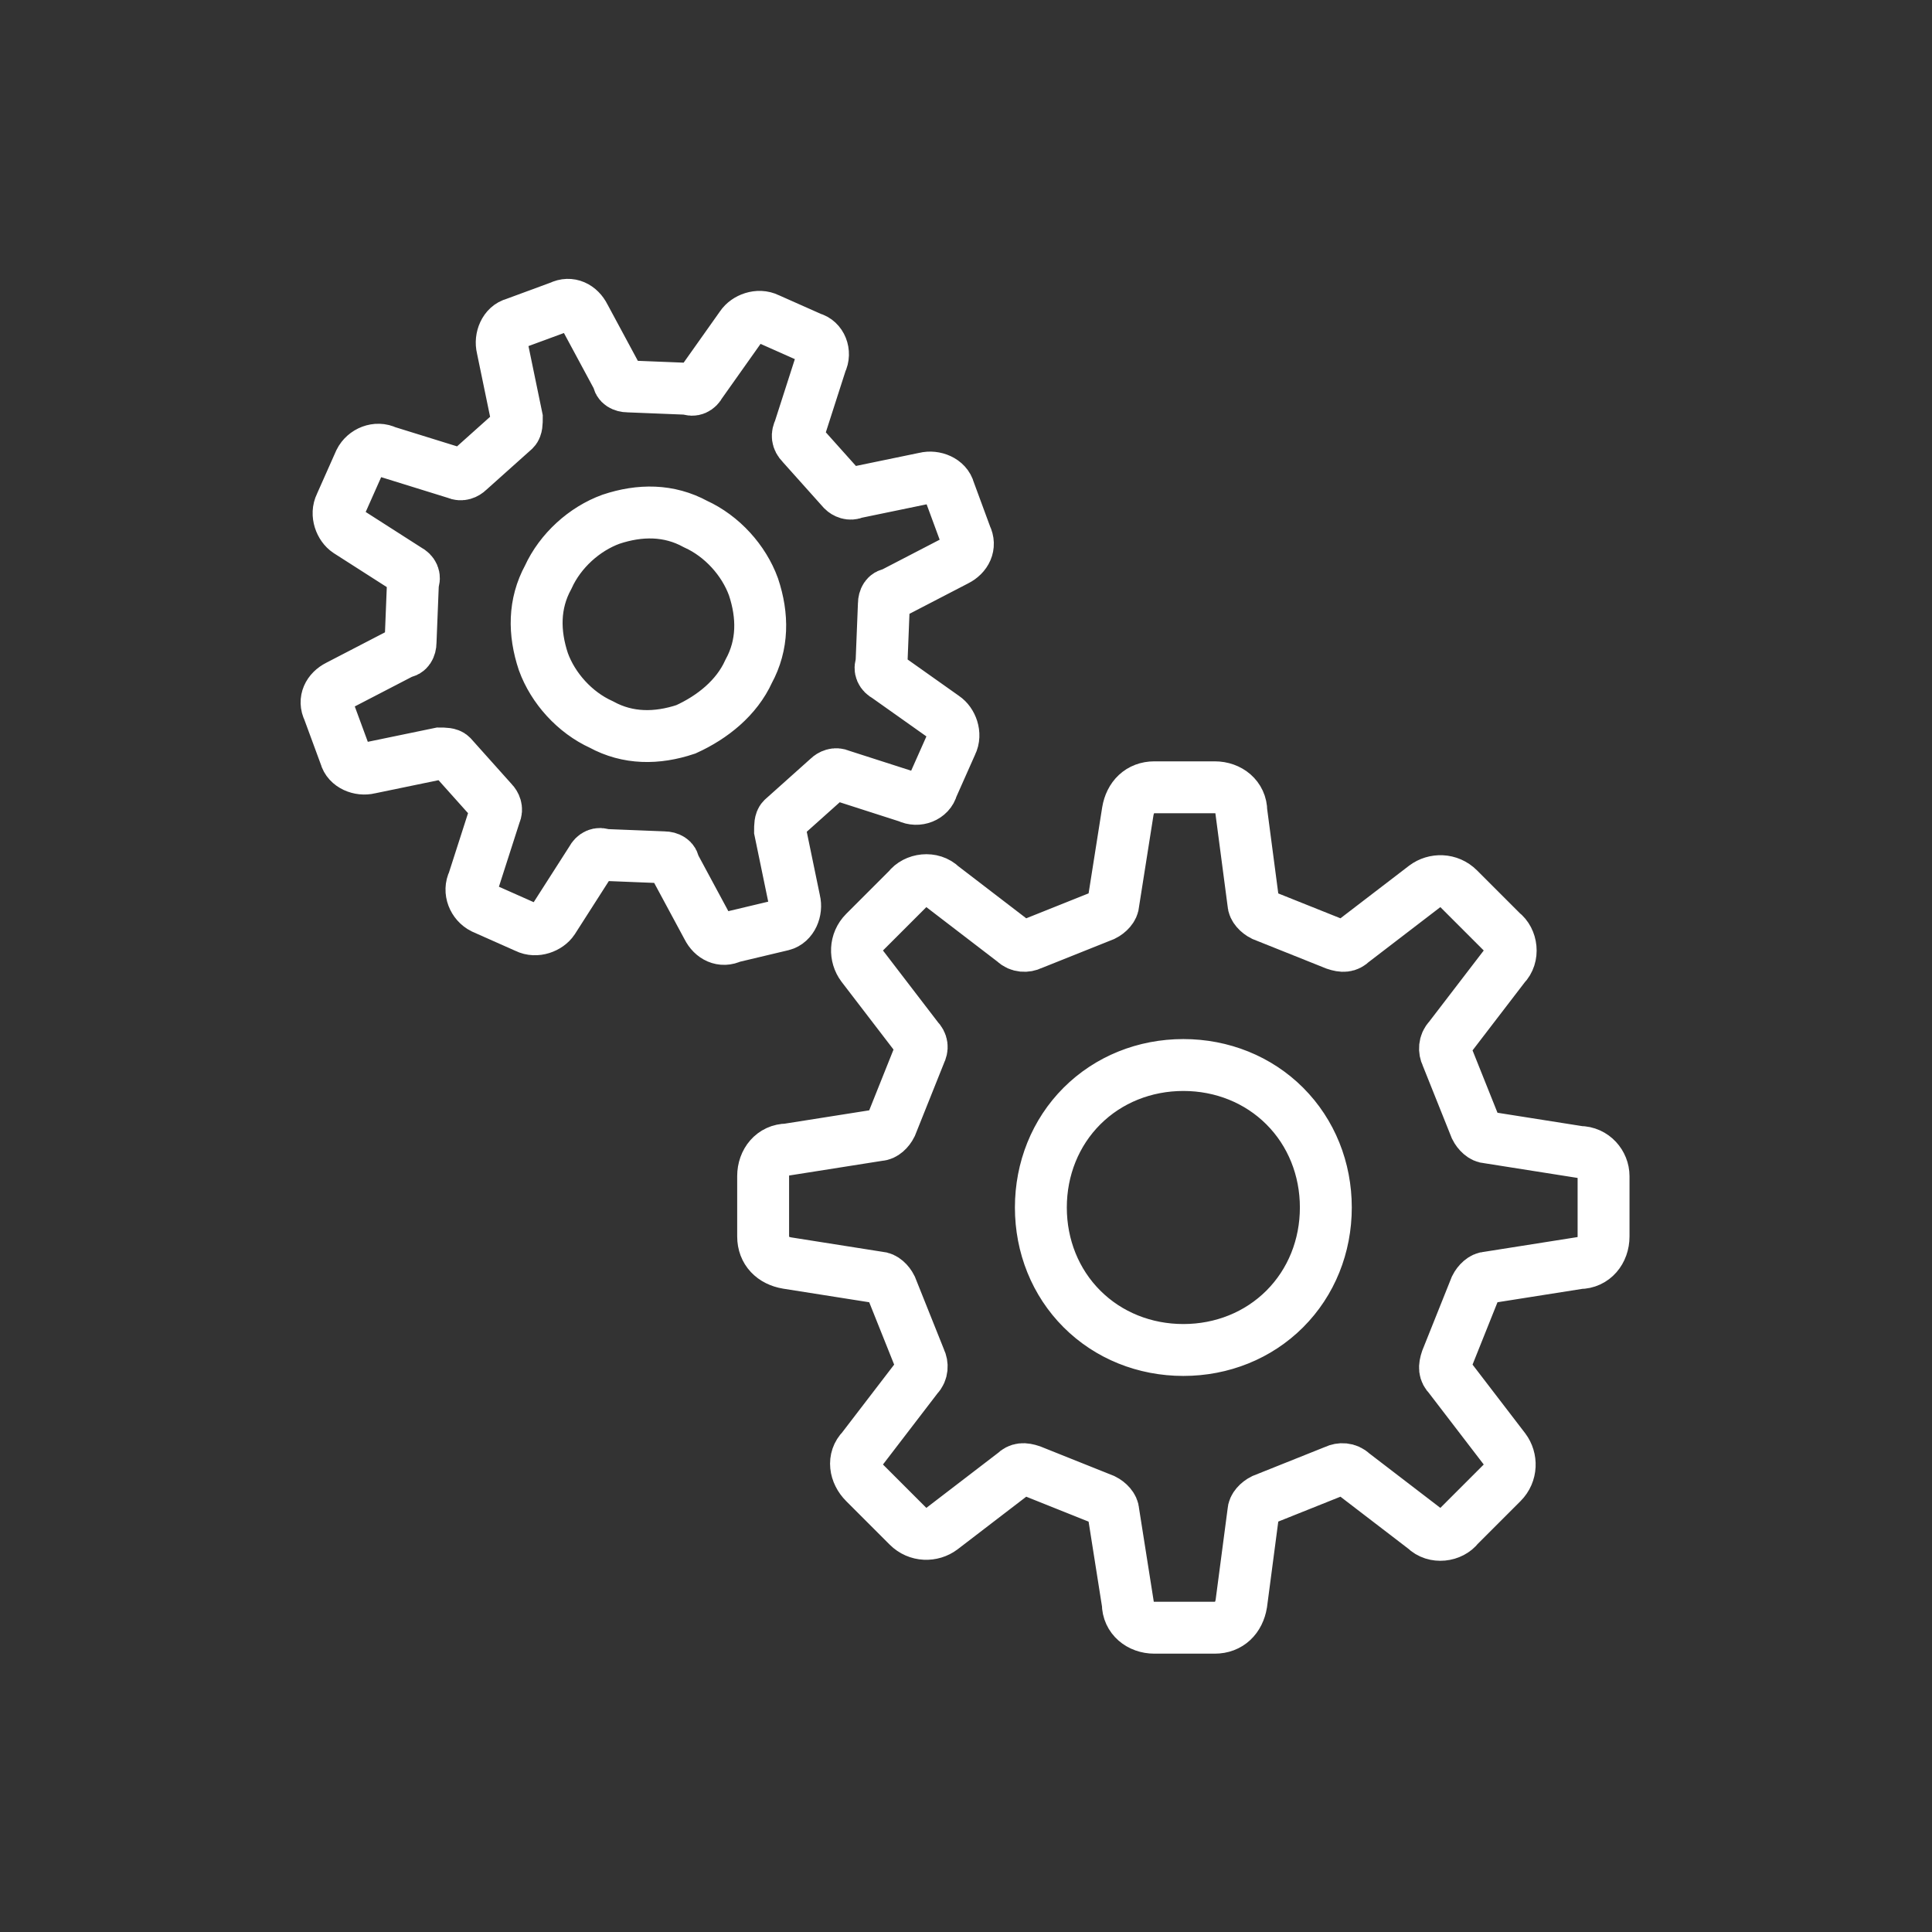
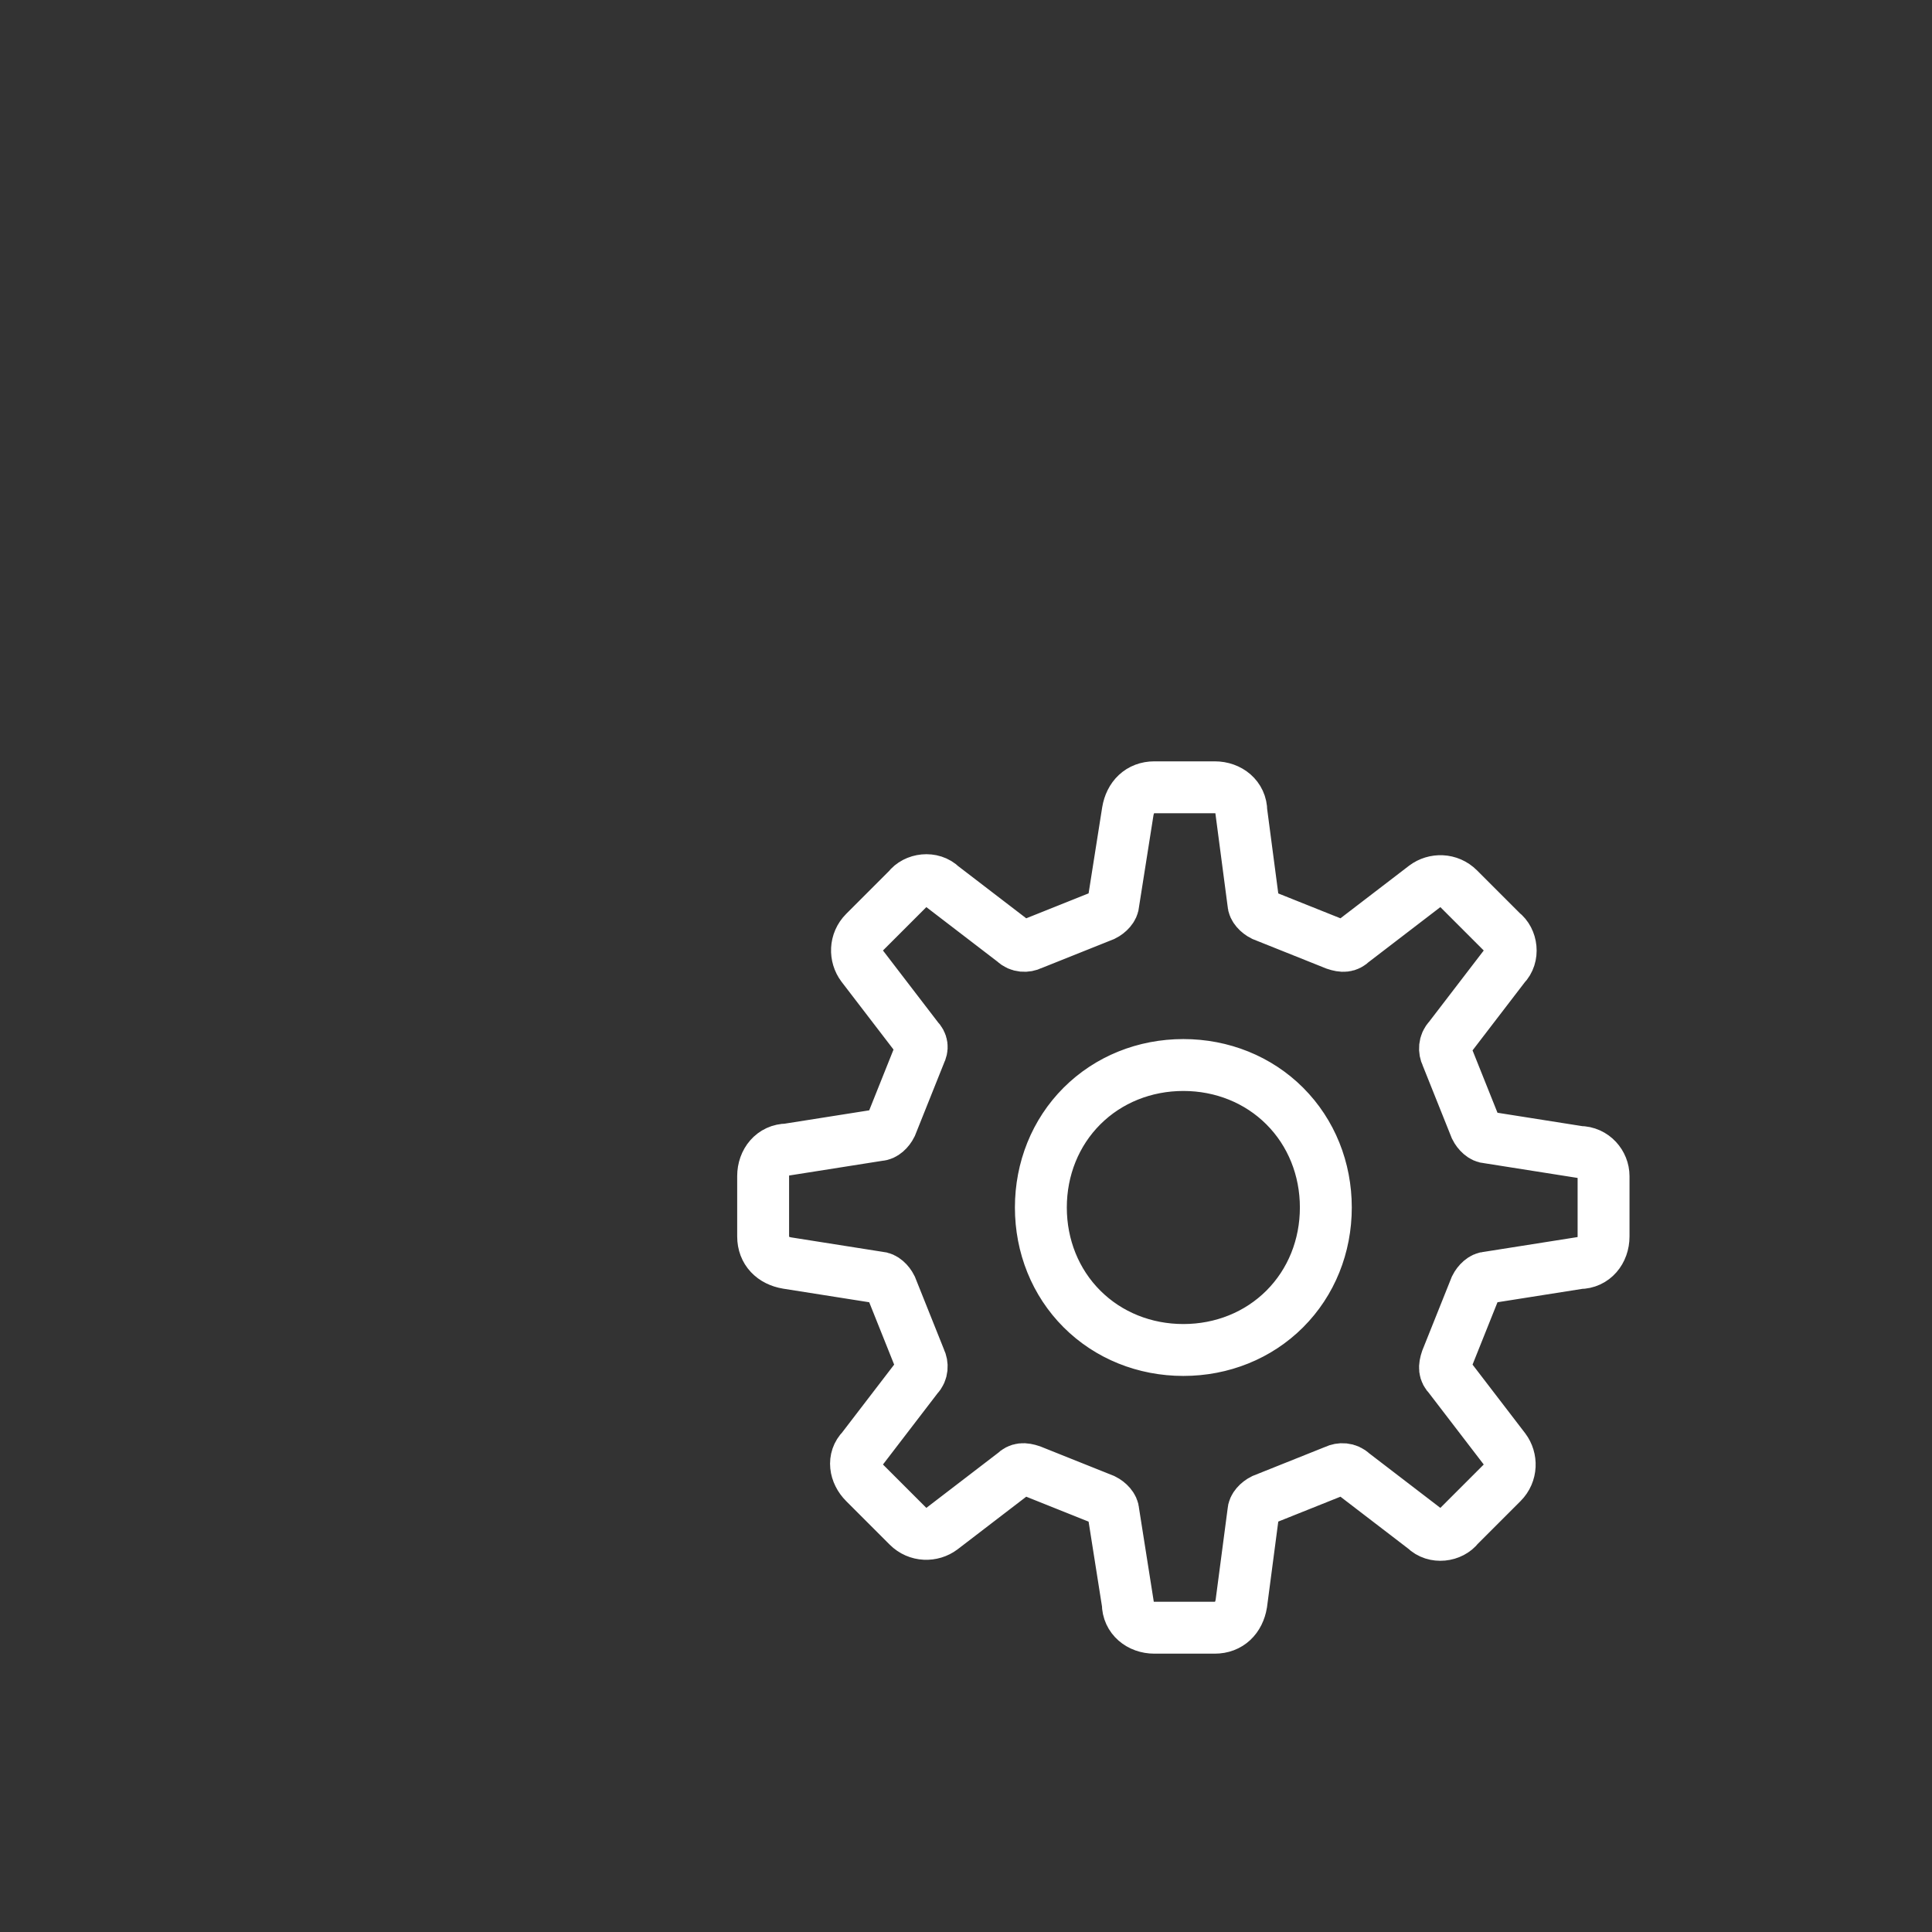
<svg xmlns="http://www.w3.org/2000/svg" version="1.1" id="レイヤー_1" x="0px" y="0px" width="80px" height="80px" viewBox="0 0 80 80" style="enable-background:new 0 0 80 80;" xml:space="preserve">
  <rect x="0" y="0" width="80" height="80" fill="#333333" stroke="none" />
  <style type="text/css">
	.st0{fill:none;stroke:#FFFFFF;stroke-width:2.149;stroke-miterlimit:10;}
</style>
  <g>
    <path class="st0" d="M65.4,47.7l-3.8-0.6c-0.2,0-0.4-0.2-0.5-0.4l-1.2-3c-0.1-0.2-0.1-0.5,0.1-0.7l2.3-3c0.4-0.4,0.3-1.1-0.1-1.4   l-1.8-1.8c-0.4-0.4-1-0.4-1.4-0.1l-3,2.3c-0.2,0.2-0.4,0.2-0.7,0.1l-3-1.2c-0.2-0.1-0.4-0.3-0.4-0.5l-0.5-3.8c0-0.6-0.5-1-1.1-1   h-2.5c-0.6,0-1,0.4-1.1,1l-0.6,3.8c0,0.2-0.2,0.4-0.4,0.5l-3,1.2c-0.2,0.1-0.5,0.1-0.7-0.1l-3-2.3c-0.4-0.4-1.1-0.3-1.4,0.1   l-1.8,1.8c-0.4,0.4-0.4,1-0.1,1.4l2.3,3c0.2,0.2,0.2,0.4,0.1,0.6l-1.2,3c-0.1,0.2-0.3,0.4-0.5,0.4l-3.8,0.6c-0.6,0-1,0.5-1,1.1v2.5   c0,0.6,0.4,1,1,1.1l3.8,0.6c0.2,0,0.4,0.2,0.5,0.4l1.2,3c0.1,0.2,0.1,0.5-0.1,0.7l-2.3,3c-0.4,0.4-0.3,1,0.1,1.4l1.8,1.8   c0.4,0.4,1,0.4,1.4,0.1l3-2.3c0.2-0.2,0.4-0.2,0.7-0.1l3,1.2c0.2,0.1,0.4,0.3,0.4,0.5l0.6,3.8c0,0.6,0.5,1,1.1,1h2.5   c0.6,0,1-0.4,1.1-1l0.5-3.8c0-0.2,0.2-0.4,0.4-0.5l3-1.2c0.2-0.1,0.5-0.1,0.7,0.1l3,2.3c0.4,0.4,1.1,0.3,1.4-0.1l1.8-1.8   c0.4-0.4,0.4-1,0.1-1.4l-2.3-3c-0.2-0.2-0.2-0.4-0.1-0.7l1.2-3c0.1-0.2,0.3-0.4,0.5-0.4l3.8-0.6c0.6,0,1-0.5,1-1.1v-2.5   C66.4,48.2,66,47.7,65.4,47.7z M53.2,54.2c-1.1,1.1-2.6,1.7-4.2,1.7c-1.6,0-3.1-0.6-4.2-1.7c-1.1-1.1-1.7-2.6-1.7-4.2   c0-1.6,0.6-3.1,1.7-4.2c1.1-1.1,2.6-1.7,4.2-1.7c1.6,0,3.1,0.6,4.2,1.7c1.1,1.1,1.7,2.6,1.7,4.2C54.9,51.6,54.3,53.1,53.2,54.2z" />
-     <path class="st0" d="M32.4,38.3c0.4-0.1,0.6-0.6,0.5-1l-0.6-2.9c0-0.2,0-0.4,0.1-0.5l1.9-1.7c0.1-0.1,0.3-0.2,0.5-0.1l2.8,0.9   c0.4,0.2,0.9,0,1-0.4l0.8-1.8c0.2-0.4,0-0.9-0.3-1.1L36.7,28c-0.2-0.1-0.3-0.3-0.2-0.5l0.1-2.5c0-0.2,0.1-0.4,0.3-0.4l2.7-1.4   c0.4-0.2,0.6-0.6,0.4-1l-0.7-1.9c-0.1-0.4-0.6-0.6-1-0.5l-2.9,0.6c-0.2,0.1-0.4,0-0.5-0.1l-1.7-1.9C33,18.2,33,18,33.1,17.8   l0.9-2.8c0.2-0.4,0-0.9-0.4-1l-1.8-0.8c-0.4-0.2-0.9,0-1.1,0.3L29,15.9c-0.1,0.2-0.3,0.3-0.5,0.2L26,16c-0.2,0-0.4-0.1-0.4-0.3   l-1.4-2.6c-0.2-0.4-0.6-0.6-1-0.4l-1.9,0.7c-0.4,0.1-0.6,0.6-0.5,1l0.6,2.9c0,0.2,0,0.4-0.1,0.5l-1.9,1.7c-0.1,0.1-0.3,0.2-0.5,0.1   L16,18.7c-0.4-0.2-0.9,0-1.1,0.4l-0.8,1.8c-0.2,0.4,0,0.9,0.3,1.1l2.5,1.6c0.2,0.1,0.3,0.3,0.2,0.5L17,26.6c0,0.2-0.1,0.4-0.3,0.4   l-2.7,1.4c-0.4,0.2-0.6,0.6-0.4,1l0.7,1.9c0.1,0.4,0.6,0.6,1,0.5l2.9-0.6c0.2,0,0.4,0,0.5,0.1l1.7,1.9c0.1,0.1,0.2,0.3,0.1,0.5   l-0.9,2.8c-0.2,0.4,0,0.9,0.4,1.1l1.8,0.8c0.4,0.2,0.9,0,1.1-0.3l1.6-2.5c0.1-0.2,0.3-0.3,0.5-0.2l2.5,0.1c0.2,0,0.4,0.1,0.4,0.3   l1.4,2.6c0.2,0.4,0.6,0.6,1,0.4L32.4,38.3z M28.4,30.2c-1.2,0.4-2.4,0.4-3.5-0.2c-1.1-0.5-2-1.5-2.4-2.6c-0.4-1.2-0.4-2.4,0.2-3.5   c0.5-1.1,1.5-2,2.6-2.4c1.2-0.4,2.4-0.4,3.5,0.2c1.1,0.5,2,1.5,2.4,2.6c0.4,1.2,0.4,2.4-0.2,3.5C30.5,28.9,29.5,29.7,28.4,30.2z" />
  </g>
</svg>